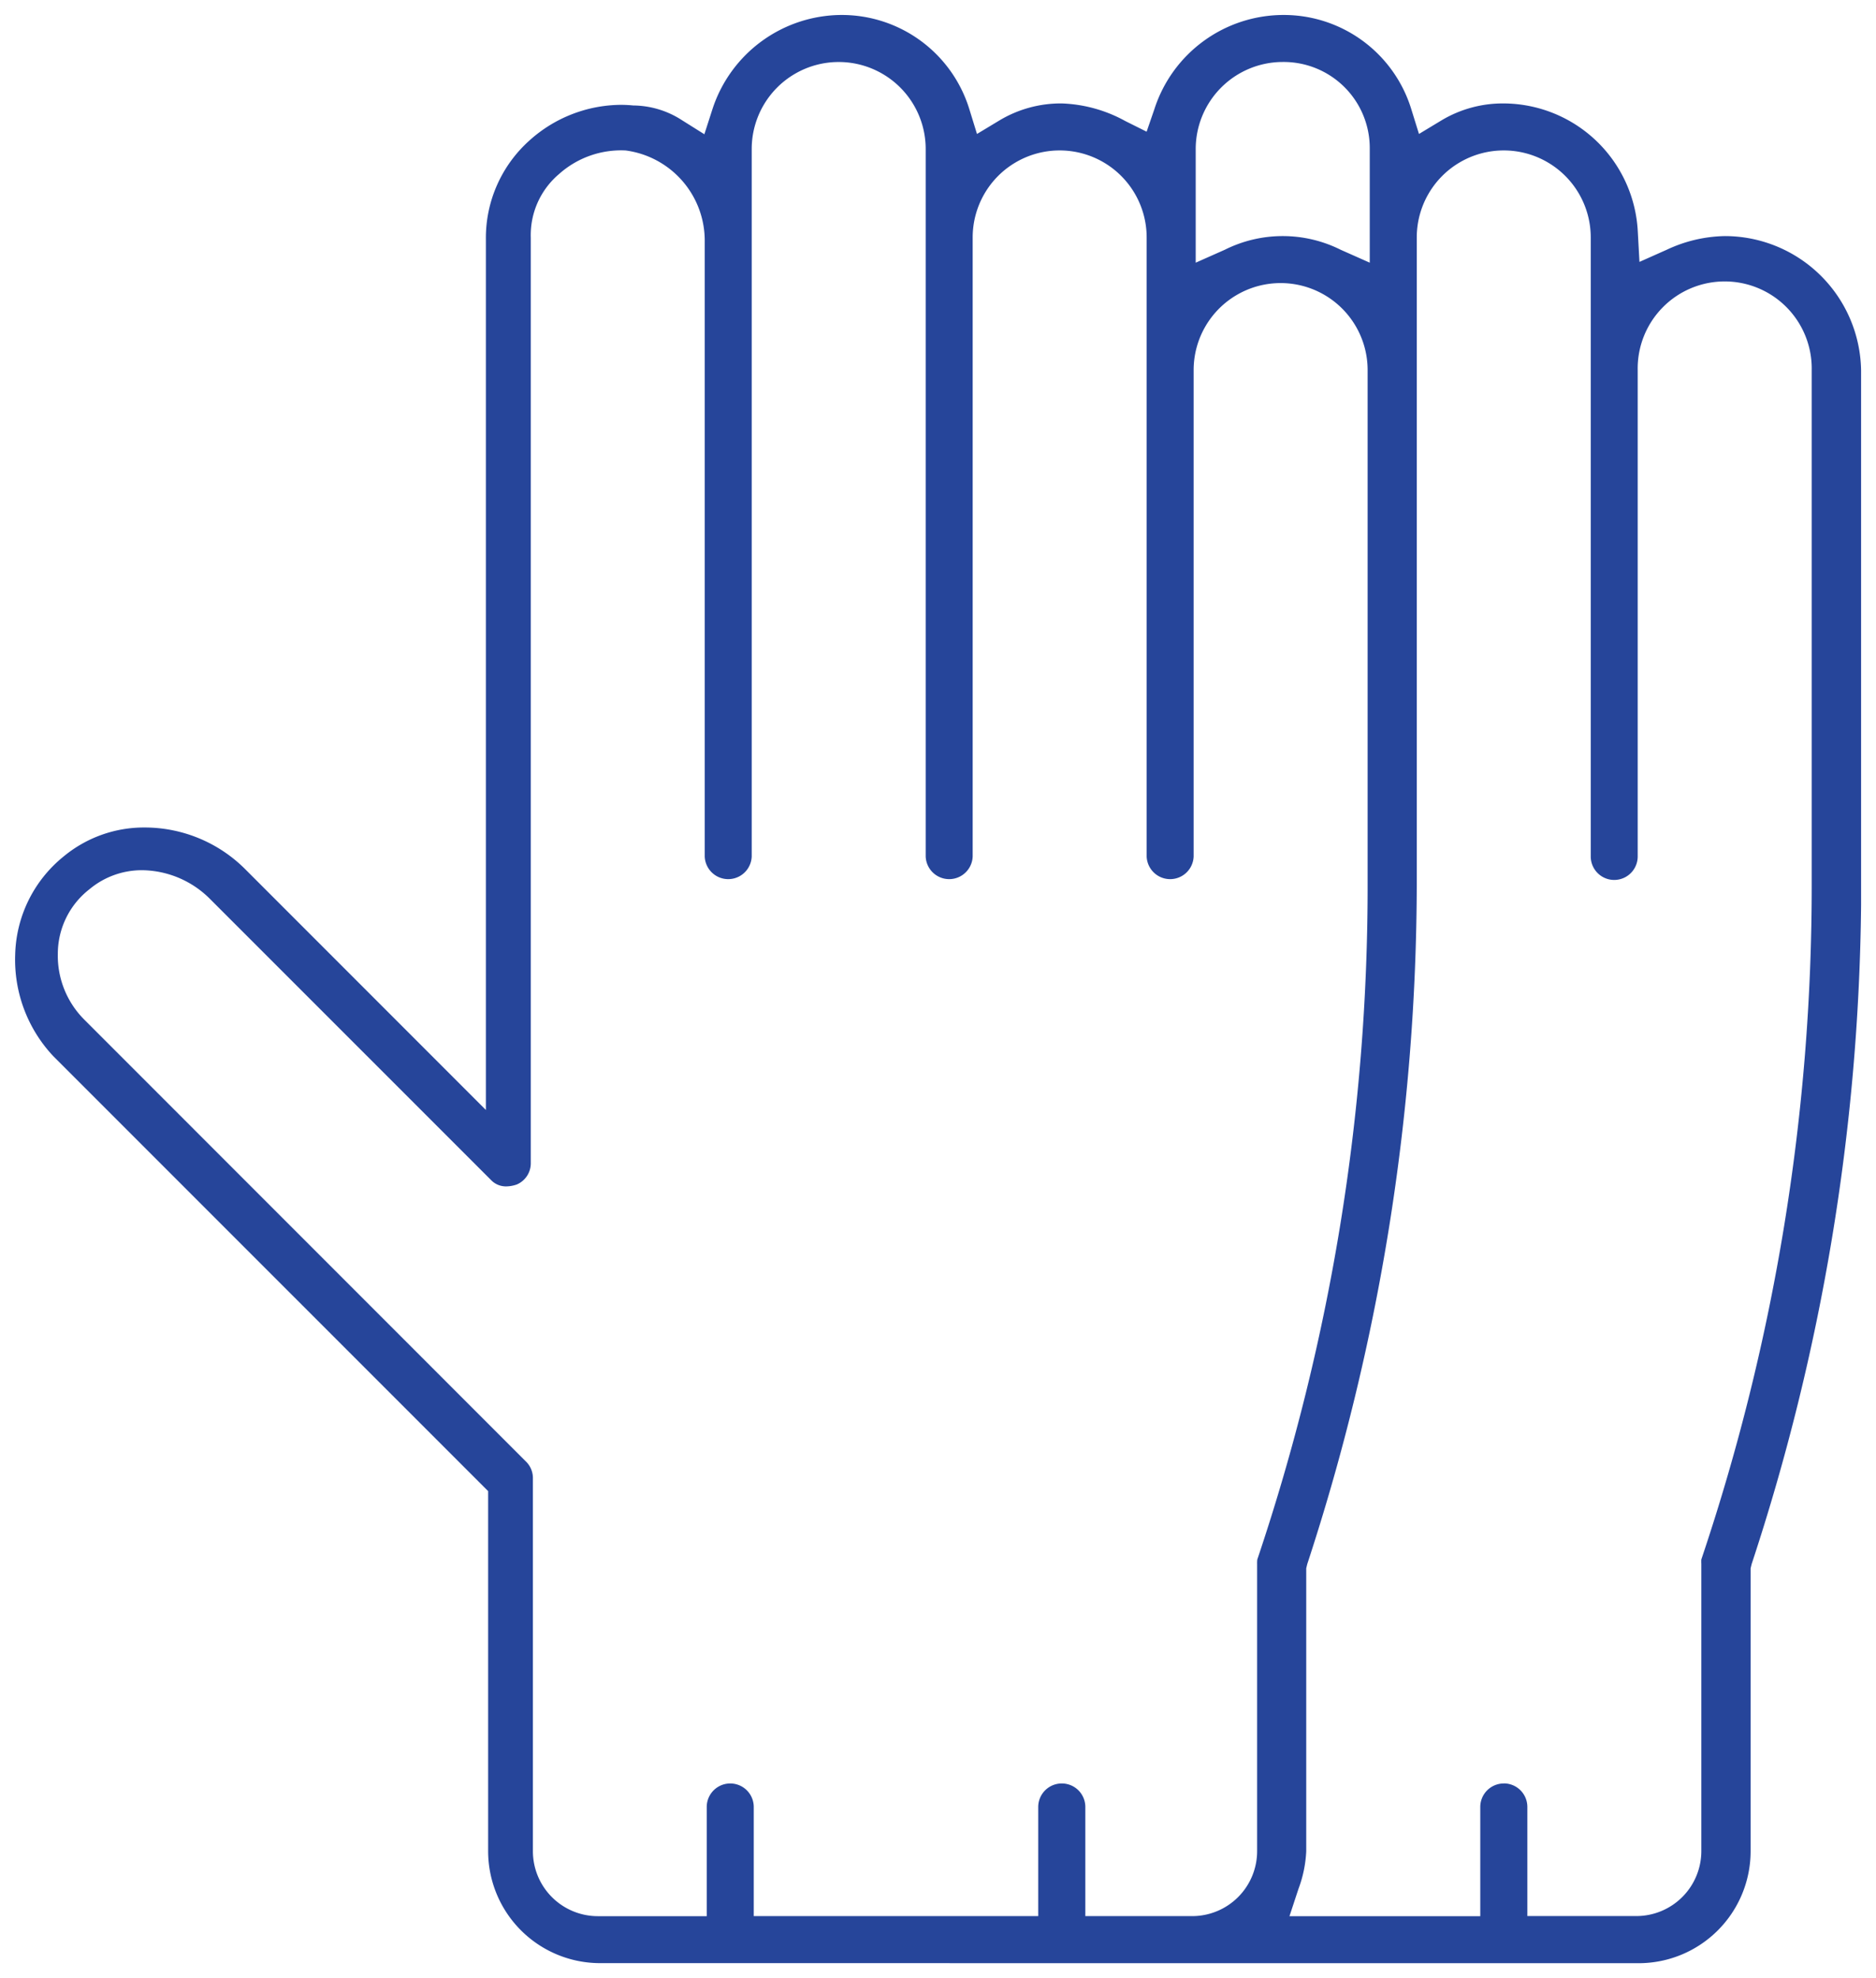
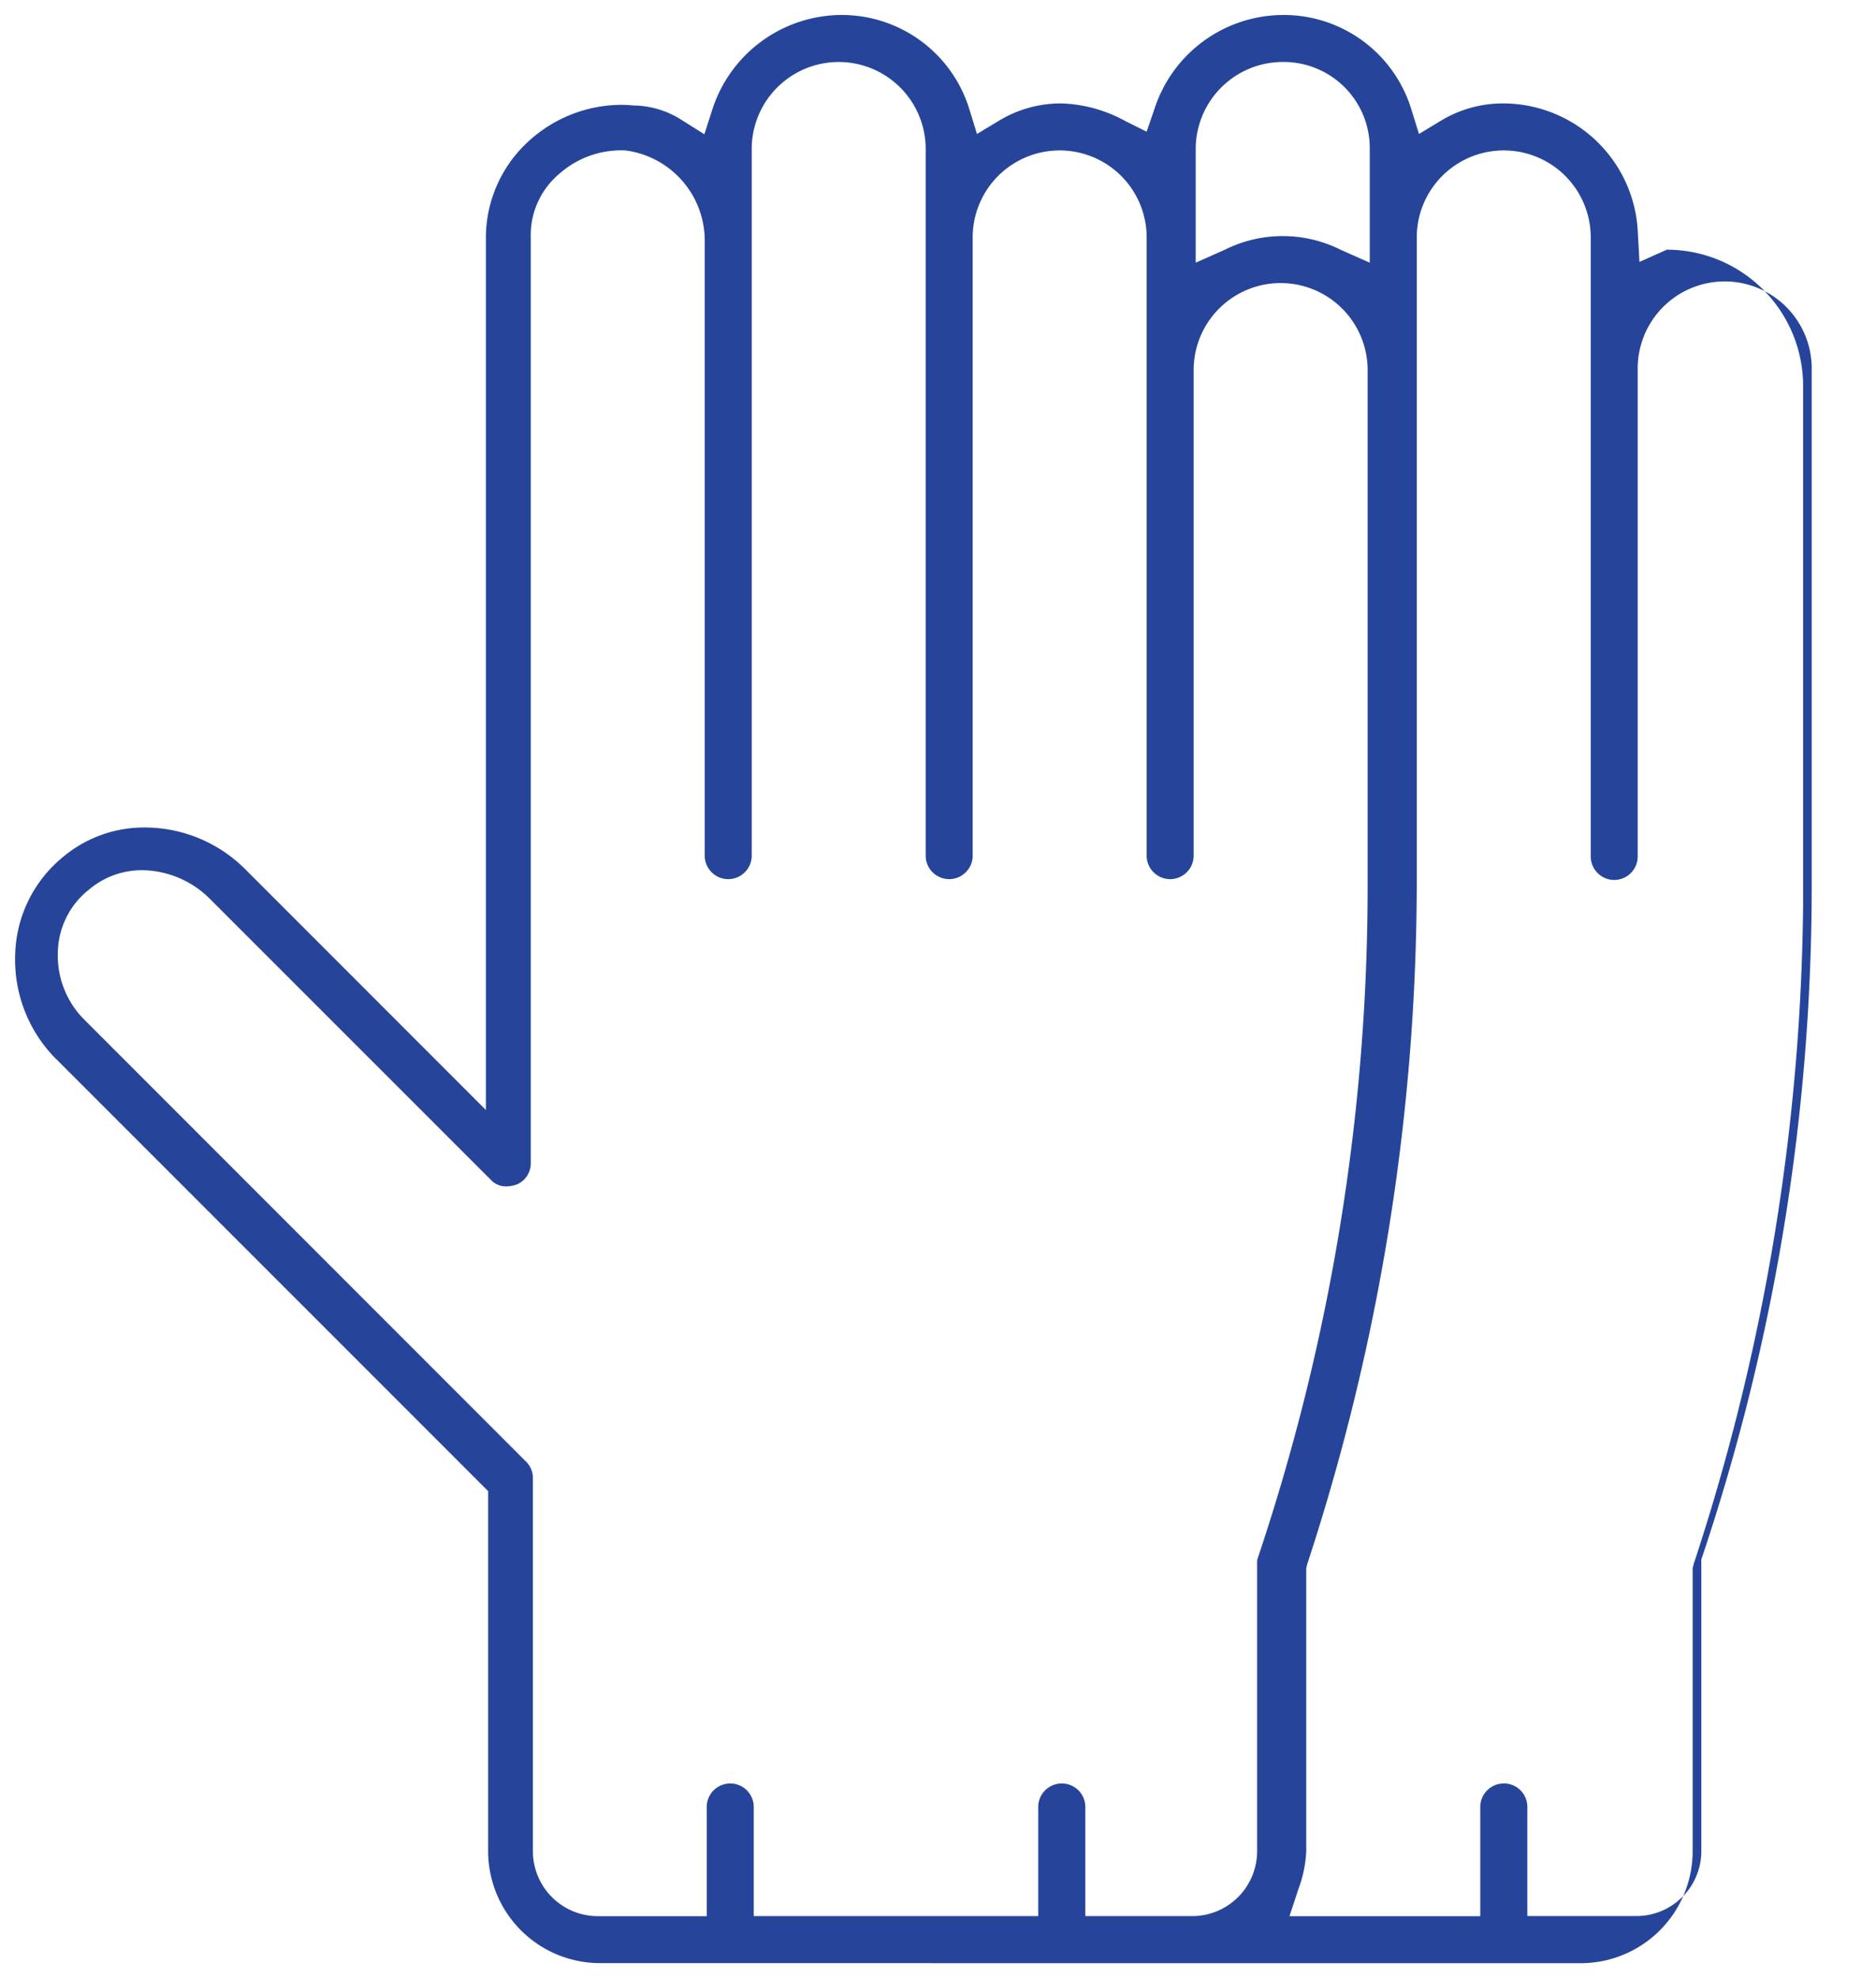
<svg xmlns="http://www.w3.org/2000/svg" width="62.648" height="66.035" viewBox="0 0 62.648 66.035">
-   <path id="Path_1603" data-name="Path 1603" d="M19.536,65.035A3.741,3.741,0,0,1,15.8,61.3V49.278L1.28,34.759A4.7,4.7,0,0,1,.006,31.371,4.344,4.344,0,0,1,1.613,28.1a4.206,4.206,0,0,1,2.732-.976,4.748,4.748,0,0,1,3.337,1.386l8.043,8.044V7.5a4.363,4.363,0,0,1,1.459-3.314A4.605,4.605,0,0,1,20.219,3a4.241,4.241,0,0,1,.429.021,3.03,3.03,0,0,1,1.621.489l.752.472.272-.845A4.551,4.551,0,0,1,27.58,0a4.455,4.455,0,0,1,4.285,3.13l.26.842.755-.455a3.984,3.984,0,0,1,2.079-.564,4.732,4.732,0,0,1,2.125.591l.706.352.257-.746A4.532,4.532,0,0,1,42.339,0a4.455,4.455,0,0,1,4.285,3.131l.261.841.754-.455a3.987,3.987,0,0,1,2.079-.564,4.506,4.506,0,0,1,4.475,4.29l.055,1,.916-.408A4.737,4.737,0,0,1,57.1,7.381a4.554,4.554,0,0,1,4.549,4.491V29.713a72.383,72.383,0,0,1-3.655,22l-.034.142V61.3a3.741,3.741,0,0,1-3.737,3.737Zm30.183-6a.785.785,0,0,1,.785.785v3.643h3.643A2.17,2.17,0,0,0,56.314,61.3V51.705a1.337,1.337,0,0,1,0-.146A70.415,70.415,0,0,0,60,28.976V11.855a2.906,2.906,0,1,0-5.811,0V28.091a.784.784,0,0,1-1.568,0V7.427a2.905,2.905,0,0,0-5.81,0V28.976a73.121,73.121,0,0,1-3.657,22.737l-.034.141V61.3a4.118,4.118,0,0,1-.26,1.258l-.3.91h6.372V59.822a.785.785,0,0,1,.785-.785m-14.759,0a.785.785,0,0,1,.785.785v3.643h3.569A2.169,2.169,0,0,0,41.48,61.3V51.705a1.054,1.054,0,0,1,.006-.145A70.422,70.422,0,0,0,45.17,28.976V11.855a2.905,2.905,0,1,0-5.81,0V28.091a.785.785,0,0,1-1.569,0V7.427a2.905,2.905,0,0,0-5.81,0V28.091a.785.785,0,0,1-1.569,0V4.475a2.905,2.905,0,1,0-5.81,0V28.091a.785.785,0,0,1-1.569,0V7.574a3.039,3.039,0,0,0-2.639-3.051h0a3.106,3.106,0,0,0-2.229.79,2.665,2.665,0,0,0-.941,2.113V38.348a.769.769,0,0,1-.466.693,1.1,1.1,0,0,1-.356.064.686.686,0,0,1-.507-.214L6.521,29.519a3.251,3.251,0,0,0-2.265-.969,2.723,2.723,0,0,0-1.766.632,2.731,2.731,0,0,0-1.06,2.155A3.015,3.015,0,0,0,2.3,33.524L17.055,48.282a.772.772,0,0,1,.24.545V61.3a2.17,2.17,0,0,0,2.167,2.167H23.1V59.822a.785.785,0,0,1,1.57,0v3.643h9.5V59.822a.785.785,0,0,1,.785-.785m7.38-57.468a2.909,2.909,0,0,0-2.906,2.906V8.269l.973-.432a4.325,4.325,0,0,1,3.866,0l.973.432V4.475a2.875,2.875,0,0,0-2.906-2.906" transform="translate(0.501 0.5)" fill="#26459a" stroke="rgba(0,0,0,0)" stroke-width="1" />
+   <path id="Path_1603" data-name="Path 1603" d="M19.536,65.035A3.741,3.741,0,0,1,15.8,61.3V49.278L1.28,34.759A4.7,4.7,0,0,1,.006,31.371,4.344,4.344,0,0,1,1.613,28.1a4.206,4.206,0,0,1,2.732-.976,4.748,4.748,0,0,1,3.337,1.386l8.043,8.044V7.5a4.363,4.363,0,0,1,1.459-3.314A4.605,4.605,0,0,1,20.219,3a4.241,4.241,0,0,1,.429.021,3.03,3.03,0,0,1,1.621.489l.752.472.272-.845A4.551,4.551,0,0,1,27.58,0a4.455,4.455,0,0,1,4.285,3.13l.26.842.755-.455a3.984,3.984,0,0,1,2.079-.564,4.732,4.732,0,0,1,2.125.591l.706.352.257-.746A4.532,4.532,0,0,1,42.339,0a4.455,4.455,0,0,1,4.285,3.131l.261.841.754-.455a3.987,3.987,0,0,1,2.079-.564,4.506,4.506,0,0,1,4.475,4.29l.055,1,.916-.408a4.554,4.554,0,0,1,4.549,4.491V29.713a72.383,72.383,0,0,1-3.655,22l-.034.142V61.3a3.741,3.741,0,0,1-3.737,3.737Zm30.183-6a.785.785,0,0,1,.785.785v3.643h3.643A2.17,2.17,0,0,0,56.314,61.3V51.705a1.337,1.337,0,0,1,0-.146A70.415,70.415,0,0,0,60,28.976V11.855a2.906,2.906,0,1,0-5.811,0V28.091a.784.784,0,0,1-1.568,0V7.427a2.905,2.905,0,0,0-5.81,0V28.976a73.121,73.121,0,0,1-3.657,22.737l-.034.141V61.3a4.118,4.118,0,0,1-.26,1.258l-.3.91h6.372V59.822a.785.785,0,0,1,.785-.785m-14.759,0a.785.785,0,0,1,.785.785v3.643h3.569A2.169,2.169,0,0,0,41.48,61.3V51.705a1.054,1.054,0,0,1,.006-.145A70.422,70.422,0,0,0,45.17,28.976V11.855a2.905,2.905,0,1,0-5.81,0V28.091a.785.785,0,0,1-1.569,0V7.427a2.905,2.905,0,0,0-5.81,0V28.091a.785.785,0,0,1-1.569,0V4.475a2.905,2.905,0,1,0-5.81,0V28.091a.785.785,0,0,1-1.569,0V7.574a3.039,3.039,0,0,0-2.639-3.051h0a3.106,3.106,0,0,0-2.229.79,2.665,2.665,0,0,0-.941,2.113V38.348a.769.769,0,0,1-.466.693,1.1,1.1,0,0,1-.356.064.686.686,0,0,1-.507-.214L6.521,29.519a3.251,3.251,0,0,0-2.265-.969,2.723,2.723,0,0,0-1.766.632,2.731,2.731,0,0,0-1.06,2.155A3.015,3.015,0,0,0,2.3,33.524L17.055,48.282a.772.772,0,0,1,.24.545V61.3a2.17,2.17,0,0,0,2.167,2.167H23.1V59.822a.785.785,0,0,1,1.57,0v3.643h9.5V59.822a.785.785,0,0,1,.785-.785m7.38-57.468a2.909,2.909,0,0,0-2.906,2.906V8.269l.973-.432a4.325,4.325,0,0,1,3.866,0l.973.432V4.475a2.875,2.875,0,0,0-2.906-2.906" transform="translate(0.501 0.5)" fill="#26459a" stroke="rgba(0,0,0,0)" stroke-width="1" />
</svg>